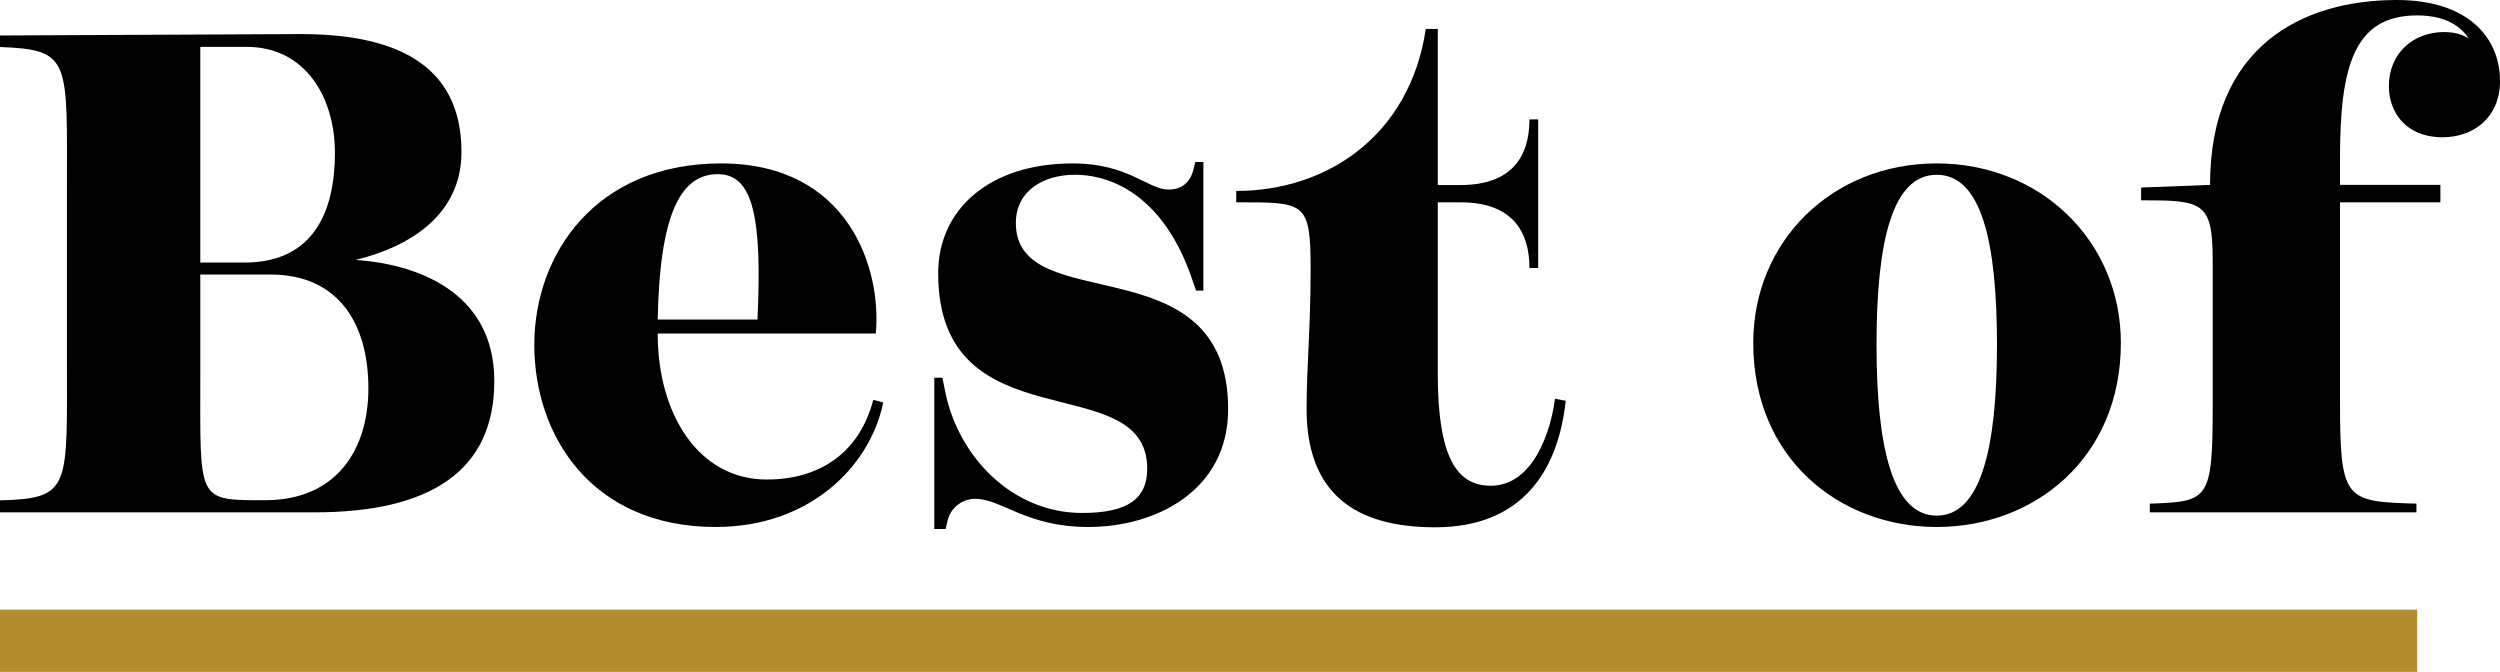
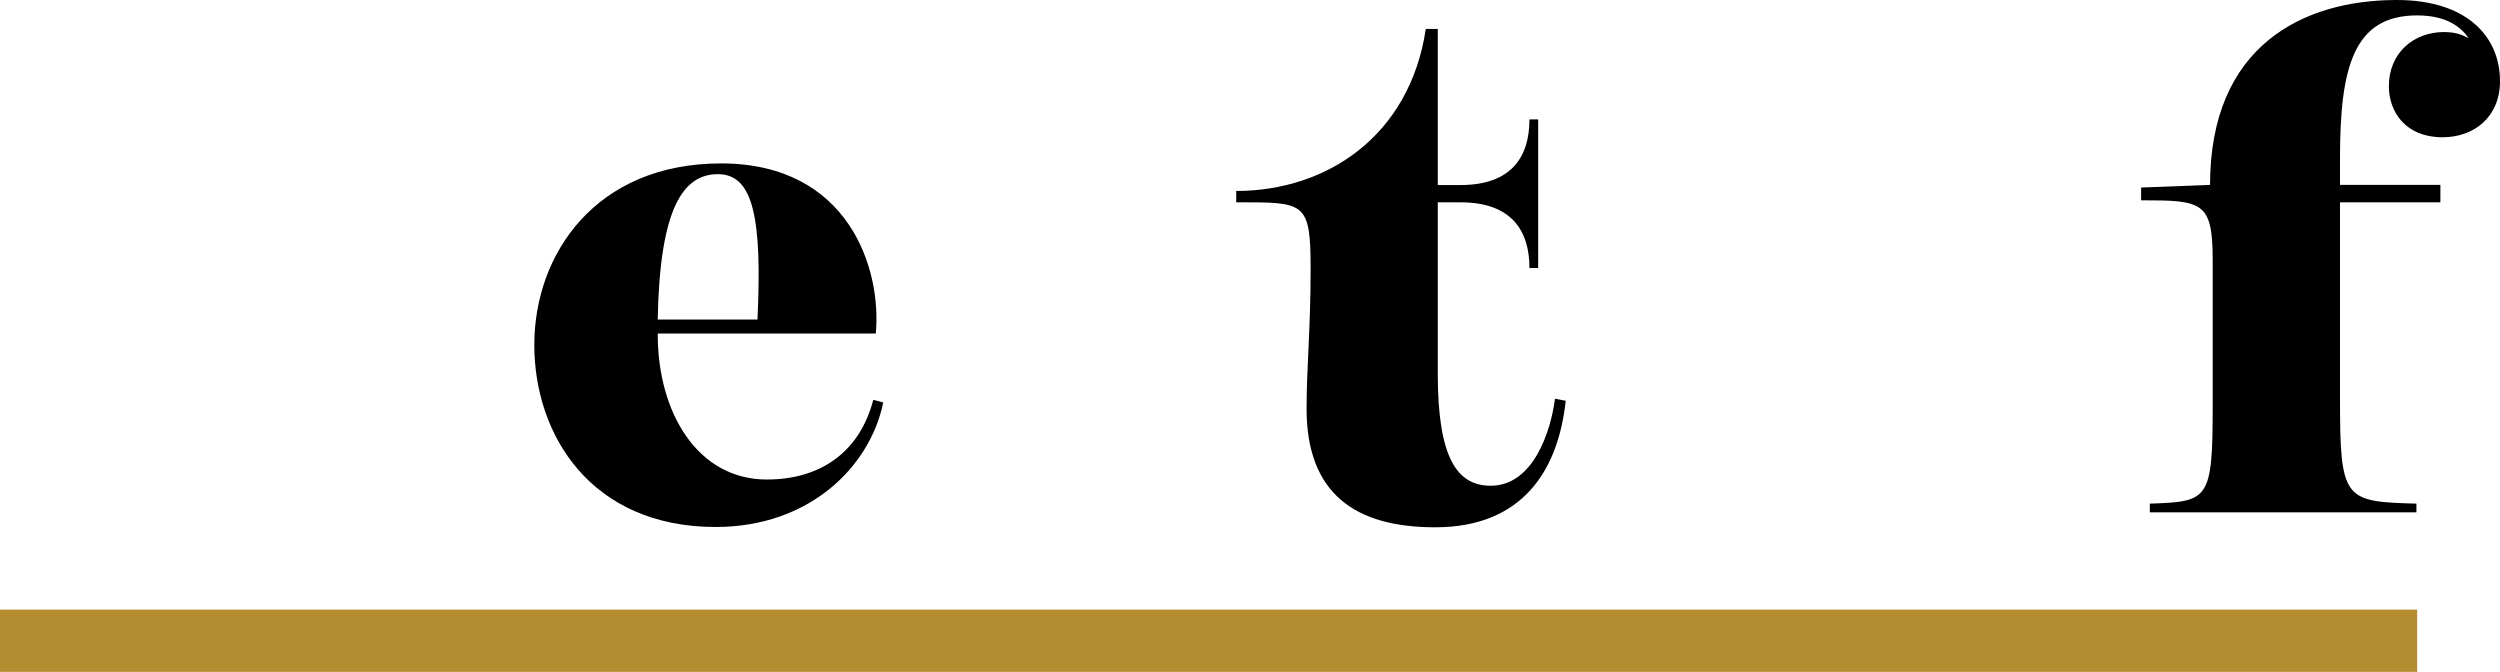
<svg xmlns="http://www.w3.org/2000/svg" version="1.0" id="Layer_1" x="0px" y="0px" viewBox="0 0 160.63 43.17" style="enable-background:new 0 0 160.63 43.17;" xml:space="preserve">
  <style type="text/css">
	.st0{fill:#B38D2F;}
</style>
  <g>
    <g>
-       <path d="M29.65,9.77c0,4-3.27,6.07-6.8,6.93c3.83,0.26,8.91,1.98,8.91,7.79c0,5.81-4.17,8.43-11.57,8.43H0v-0.77    c4.6-0.13,4.3-0.77,4.3-9.29v-10.5c0-8.52,0.3-9.17-4.3-9.34V2.28l19.11-0.09C25.09,2.15,29.65,3.92,29.65,9.77z M17.04,32.14    c4.56,0,6.63-3.23,6.63-7.19c0-4.22-1.98-7.31-6.28-7.31h-4.52v6.5C12.87,32.23,12.61,32.14,17.04,32.14z M12.87,16.87h2.84    c4.52,0,5.81-3.4,5.81-7.06c0-3.49-1.85-6.8-5.68-6.8h-2.97V16.87z" />
      <path d="M56.11,25.69l0.64,0.17c-0.86,4.17-4.78,8-10.76,8c-8,0-11.66-5.89-11.66-11.7c0-5.85,3.96-11.66,12-11.66    c8.22,0,10.33,6.8,9.94,10.93H42.26v0.04c0,5.08,2.58,9.34,7.01,9.34C52.63,30.81,55.21,29.13,56.11,25.69z M42.26,20.53h6.41    c0.3-6.5-0.26-9.34-2.54-9.34C43.89,11.19,42.39,13.38,42.26,20.53z" />
-       <path d="M68.93,10.5c3.57,0,4.82,1.68,6.15,1.68c0.82,0,1.38-0.43,1.59-1.25l0.13-0.52h0.52v8.26h-0.47l-0.3-0.86    c-1.72-4.95-4.86-6.58-7.49-6.58c-2.02,0-3.79,1.03-3.79,3.1c0,6.2,13.64,1.16,13.64,11.96c0,5.21-4.6,7.57-8.99,7.57    c-4,0-5.55-1.81-7.27-1.81c-0.77,0-1.55,0.52-1.76,1.38l-0.13,0.56h-0.73v-9.72h0.52l0.21,1.03c0.86,4.04,4.26,7.66,8.78,7.66    c2.97,0,4.17-0.95,4.17-2.84c0-6.63-13.43-1.42-13.43-12.57C60.28,13.47,63.55,10.5,68.93,10.5z" />
      <path d="M79.43,13v-0.73c5.81,0,11.15-3.53,12.18-10.41h0.77v10.03h1.46c3.27,0,4.43-1.81,4.43-4.22h0.56v9.55h-0.56    c0-2.41-1.16-4.22-4.43-4.22h-1.46v11.02c0,5.42,1.25,7.19,3.4,7.19c2.75,0,3.87-3.53,4.13-5.59l0.69,0.13    c-0.47,4.39-2.71,8.13-8.39,8.13c-5.12,0-8.26-2.15-8.26-7.62c0-2.67,0.26-5.12,0.26-8.99C84.21,12.91,83.82,13,79.43,13z" />
-       <path d="M136.27,22.03c0,7.44-5.59,11.83-11.83,11.83c-6.24,0-11.79-4.39-11.79-11.83c0-6.5,5.03-11.53,11.79-11.53    C131.15,10.5,136.27,15.53,136.27,22.03z M124.44,33.13c2.8,0,3.87-4.26,3.87-10.97s-1.03-10.93-3.87-10.93s-3.87,4.22-3.87,10.93    S121.64,33.13,124.44,33.13z" />
      <path d="M138.13,32.36c3.79-0.13,4.04-0.21,4.04-6.33v-9.29c0-3.79-0.65-3.87-4.6-3.87v-0.82l4.43-0.17C142,2.97,147.94,0,154,0    c4.52,0,6.63,2.37,6.63,5.21c0,2.28-1.63,3.61-3.7,3.61c-2.37,0-3.44-1.64-3.44-3.27c0-2.19,1.63-3.49,3.53-3.49    c0.77,0,1.16,0.17,1.59,0.39c-0.47-0.69-1.38-1.46-3.31-1.46c-4.09,0-4.95,3.36-4.95,9.17v1.72h6.45V13h-6.45V25.6    c0,6.54,0.26,6.63,4.91,6.76v0.56h-17.13V32.36z" />
    </g>
    <g>
      <g>
        <rect y="39.17" class="st0" width="155.31" height="4" />
      </g>
    </g>
  </g>
</svg>